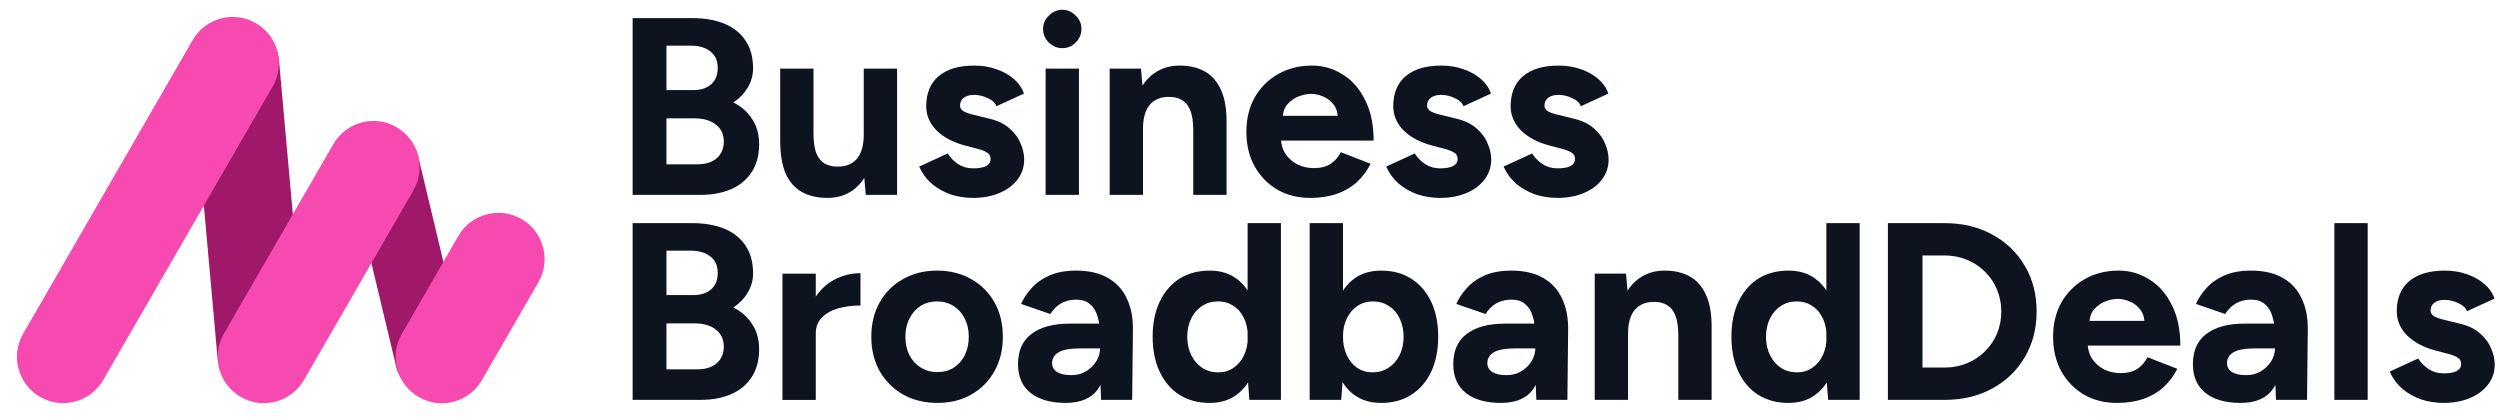
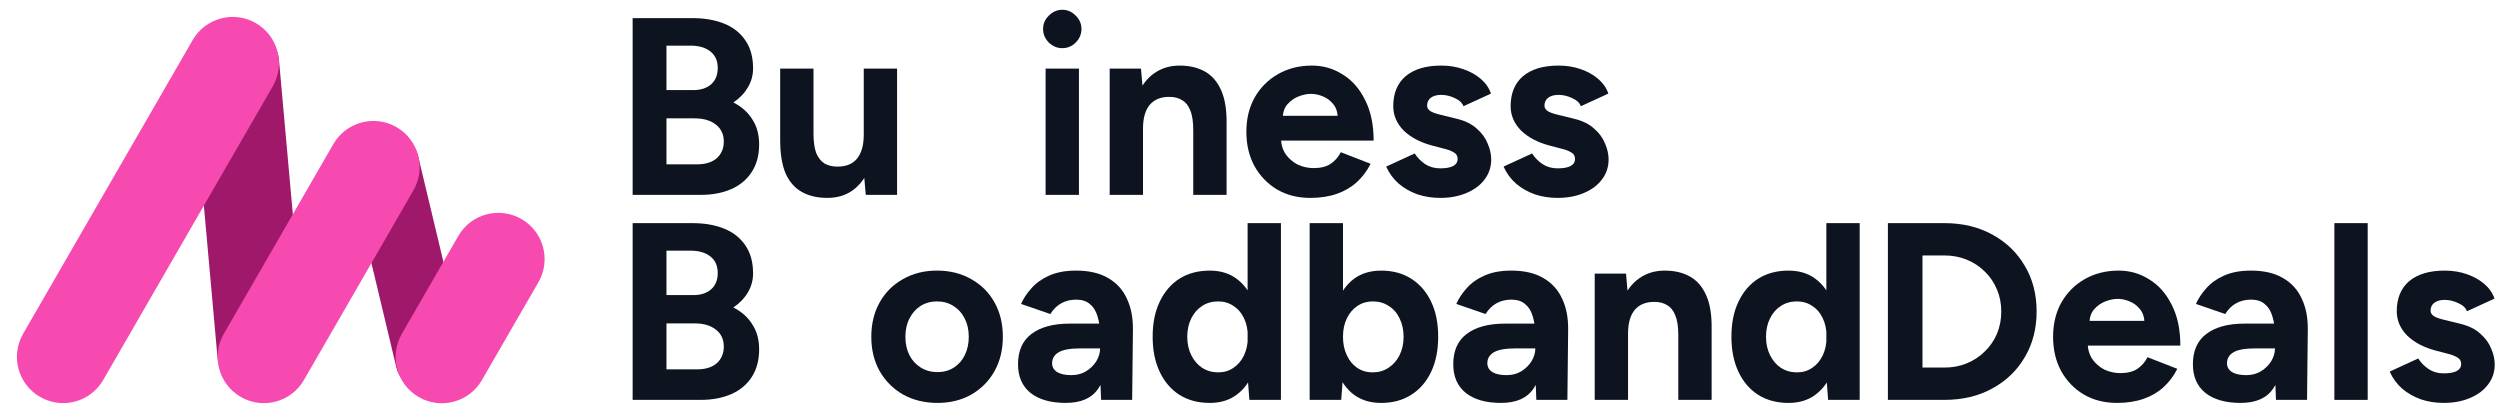
<svg xmlns="http://www.w3.org/2000/svg" width="238" height="40" viewBox="0 0 238 40" fill="none">
  <rect x="17.856" y="2.291" width="8.363" height="35.988" rx="4.181" transform="rotate(-5.13 17.856 2.291)" fill="#9F1869" />
  <rect x="32.512" y="13.13" width="6.694" height="25.852" rx="3.347" transform="rotate(-13.439 32.512 13.13)" fill="#9F1869" />
  <path d="M18.343 3.813C19.559 1.707 22.251 0.986 24.357 2.201C26.463 3.417 27.184 6.109 25.968 8.215L9.826 36.174C8.611 38.28 5.918 39.001 3.812 37.785C1.707 36.57 0.985 33.877 2.201 31.772L18.343 3.813Z" fill="#F64AB1" />
  <path d="M31.736 13.716C32.952 11.61 35.644 10.889 37.75 12.104C39.855 13.32 40.577 16.013 39.361 18.118L28.934 36.178C27.719 38.283 25.026 39.005 22.921 37.789C20.815 36.573 20.094 33.881 21.309 31.775L31.736 13.716Z" fill="#F64AB1" />
  <path d="M43.632 22.465C44.848 20.359 47.541 19.638 49.646 20.854C51.752 22.069 52.473 24.762 51.258 26.867L45.877 36.187C44.661 38.293 41.969 39.014 39.863 37.798C37.757 36.583 37.036 33.89 38.252 31.785L43.632 22.465Z" fill="#F64AB1" />
  <path d="M148.283 18.84C147.514 18.84 146.793 18.727 146.12 18.503C145.447 18.262 144.854 17.926 144.341 17.493C143.828 17.045 143.428 16.5 143.139 15.859L145.856 14.609C146.096 14.993 146.424 15.33 146.841 15.618C147.258 15.891 147.739 16.027 148.283 16.027C148.812 16.027 149.221 15.955 149.509 15.811C149.798 15.65 149.942 15.426 149.942 15.137C149.942 14.849 149.822 14.641 149.582 14.512C149.357 14.368 149.045 14.248 148.644 14.152L147.538 13.864C146.384 13.559 145.471 13.078 144.798 12.421C144.141 11.748 143.812 10.979 143.812 10.113C143.812 8.879 144.205 7.926 144.99 7.253C145.791 6.58 146.921 6.243 148.38 6.243C149.133 6.243 149.83 6.355 150.471 6.58C151.128 6.804 151.689 7.117 152.154 7.517C152.618 7.918 152.939 8.383 153.115 8.911L150.495 10.113C150.383 9.793 150.11 9.536 149.678 9.344C149.245 9.136 148.812 9.032 148.38 9.032C147.947 9.032 147.61 9.128 147.37 9.32C147.146 9.496 147.033 9.745 147.033 10.065C147.033 10.274 147.146 10.45 147.37 10.594C147.594 10.722 147.915 10.835 148.332 10.931L149.894 11.315C150.679 11.508 151.304 11.82 151.769 12.253C152.25 12.669 152.594 13.142 152.803 13.671C153.027 14.184 153.139 14.689 153.139 15.186C153.139 15.907 152.923 16.548 152.49 17.109C152.074 17.654 151.497 18.078 150.759 18.383C150.038 18.687 149.213 18.84 148.283 18.84Z" fill="#0D1420" />
  <path d="M137.109 18.84C136.339 18.84 135.618 18.727 134.945 18.503C134.272 18.262 133.679 17.926 133.166 17.493C132.653 17.045 132.253 16.5 131.964 15.859L134.681 14.609C134.921 14.993 135.25 15.33 135.666 15.618C136.083 15.891 136.564 16.027 137.109 16.027C137.638 16.027 138.046 15.955 138.335 15.811C138.623 15.65 138.767 15.426 138.767 15.137C138.767 14.849 138.647 14.641 138.407 14.512C138.182 14.368 137.87 14.248 137.469 14.152L136.363 13.864C135.21 13.559 134.296 13.078 133.623 12.421C132.966 11.748 132.637 10.979 132.637 10.113C132.637 8.879 133.03 7.926 133.815 7.253C134.617 6.58 135.746 6.243 137.205 6.243C137.958 6.243 138.655 6.355 139.296 6.58C139.953 6.804 140.514 7.117 140.979 7.517C141.444 7.918 141.764 8.383 141.94 8.911L139.32 10.113C139.208 9.793 138.936 9.536 138.503 9.344C138.07 9.136 137.638 9.032 137.205 9.032C136.772 9.032 136.436 9.128 136.195 9.32C135.971 9.496 135.859 9.745 135.859 10.065C135.859 10.274 135.971 10.45 136.195 10.594C136.42 10.722 136.74 10.835 137.157 10.931L138.719 11.315C139.505 11.508 140.13 11.82 140.594 12.253C141.075 12.669 141.42 13.142 141.628 13.671C141.852 14.184 141.964 14.689 141.964 15.186C141.964 15.907 141.748 16.548 141.315 17.109C140.899 17.654 140.322 18.078 139.585 18.383C138.863 18.687 138.038 18.84 137.109 18.84Z" fill="#0D1420" />
  <path d="M124.736 18.84C123.55 18.84 122.501 18.575 121.587 18.046C120.674 17.501 119.952 16.756 119.424 15.811C118.911 14.865 118.654 13.775 118.654 12.541C118.654 11.307 118.919 10.218 119.448 9.272C119.992 8.327 120.73 7.589 121.659 7.06C122.605 6.516 123.686 6.243 124.904 6.243C125.962 6.243 126.932 6.524 127.813 7.085C128.711 7.629 129.424 8.439 129.953 9.512C130.497 10.57 130.77 11.86 130.77 13.383H121.659L121.948 13.094C121.948 13.687 122.092 14.208 122.38 14.657C122.685 15.089 123.069 15.426 123.534 15.666C124.015 15.891 124.528 16.003 125.073 16.003C125.73 16.003 126.267 15.867 126.683 15.594C127.1 15.306 127.42 14.937 127.645 14.489L130.481 15.594C130.145 16.267 129.704 16.852 129.159 17.349C128.63 17.83 127.997 18.198 127.26 18.455C126.523 18.711 125.682 18.84 124.736 18.84ZM122.116 11.315L121.827 11.027H127.621L127.356 11.315C127.356 10.738 127.22 10.282 126.948 9.945C126.675 9.593 126.339 9.336 125.938 9.176C125.553 9.016 125.177 8.936 124.808 8.936C124.44 8.936 124.047 9.016 123.63 9.176C123.214 9.336 122.853 9.593 122.549 9.945C122.26 10.282 122.116 10.738 122.116 11.315Z" fill="#0D1420" />
  <path d="M105.641 18.551V6.532H108.621L108.814 8.743V18.551H105.641ZM113.597 18.551V12.397H116.771V18.551H113.597ZM113.597 12.397C113.597 11.58 113.501 10.947 113.309 10.498C113.133 10.049 112.876 9.729 112.54 9.536C112.203 9.328 111.811 9.224 111.362 9.224C110.545 9.208 109.912 9.456 109.463 9.969C109.03 10.482 108.814 11.243 108.814 12.253H107.756C107.756 10.971 107.94 9.889 108.309 9.008C108.694 8.11 109.222 7.429 109.895 6.964C110.585 6.484 111.386 6.243 112.299 6.243C113.245 6.243 114.054 6.435 114.727 6.82C115.4 7.205 115.913 7.806 116.266 8.623C116.618 9.424 116.787 10.466 116.771 11.748V12.397H113.597Z" fill="#0D1420" />
  <path d="M99.542 18.551V6.532H102.715V18.551H99.542ZM101.128 4.585C100.647 4.585 100.223 4.408 99.854 4.056C99.486 3.687 99.301 3.254 99.301 2.758C99.301 2.261 99.486 1.836 99.854 1.484C100.223 1.115 100.647 0.931 101.128 0.931C101.625 0.931 102.05 1.115 102.402 1.484C102.771 1.836 102.955 2.261 102.955 2.758C102.955 3.254 102.771 3.687 102.402 4.056C102.05 4.408 101.625 4.585 101.128 4.585Z" fill="#0D1420" />
-   <path d="M92.647 18.84C91.877 18.84 91.156 18.727 90.483 18.503C89.81 18.262 89.217 17.926 88.704 17.493C88.192 17.045 87.791 16.5 87.502 15.859L90.219 14.609C90.459 14.993 90.788 15.33 91.204 15.618C91.621 15.891 92.102 16.027 92.647 16.027C93.176 16.027 93.584 15.955 93.873 15.811C94.161 15.65 94.305 15.426 94.305 15.137C94.305 14.849 94.185 14.641 93.945 14.512C93.721 14.368 93.408 14.248 93.007 14.152L91.901 13.864C90.748 13.559 89.834 13.078 89.161 12.421C88.504 11.748 88.175 10.979 88.175 10.113C88.175 8.879 88.568 7.926 89.353 7.253C90.155 6.58 91.284 6.243 92.743 6.243C93.496 6.243 94.193 6.355 94.834 6.58C95.491 6.804 96.052 7.117 96.517 7.517C96.982 7.918 97.302 8.383 97.478 8.911L94.858 10.113C94.746 9.793 94.474 9.536 94.041 9.344C93.608 9.136 93.176 9.032 92.743 9.032C92.31 9.032 91.974 9.128 91.733 9.32C91.509 9.496 91.397 9.745 91.397 10.065C91.397 10.274 91.509 10.45 91.733 10.594C91.958 10.722 92.278 10.835 92.695 10.931L94.257 11.315C95.043 11.508 95.668 11.82 96.132 12.253C96.613 12.669 96.958 13.142 97.166 13.671C97.39 14.184 97.503 14.689 97.503 15.186C97.503 15.907 97.286 16.548 96.853 17.109C96.437 17.654 95.86 18.078 95.123 18.383C94.402 18.687 93.576 18.84 92.647 18.84Z" fill="#0D1420" />
  <path d="M82.421 18.552L82.229 16.34V6.532H85.402V18.552H82.421ZM74.272 12.686V6.532H77.445V12.686H74.272ZM77.445 12.686C77.445 13.487 77.533 14.12 77.71 14.585C77.902 15.034 78.166 15.363 78.503 15.571C78.855 15.763 79.248 15.859 79.681 15.859C80.514 15.875 81.147 15.627 81.58 15.114C82.013 14.585 82.229 13.824 82.229 12.83H83.311C83.311 14.112 83.118 15.202 82.734 16.1C82.349 16.981 81.82 17.662 81.147 18.143C80.474 18.608 79.681 18.84 78.767 18.84C77.806 18.84 76.988 18.648 76.315 18.263C75.642 17.878 75.129 17.286 74.777 16.484C74.44 15.667 74.272 14.617 74.272 13.335V12.686H77.445Z" fill="#0D1420" />
  <path d="M60.227 18.552V1.725H65.924C67.078 1.725 68.087 1.901 68.953 2.253C69.818 2.606 70.491 3.143 70.972 3.864C71.453 4.569 71.693 5.451 71.693 6.508C71.693 7.165 71.525 7.774 71.188 8.335C70.868 8.88 70.411 9.353 69.818 9.754C70.603 10.154 71.204 10.691 71.621 11.364C72.054 12.021 72.27 12.815 72.27 13.744C72.27 14.77 72.038 15.643 71.573 16.364C71.108 17.085 70.459 17.63 69.626 17.999C68.792 18.367 67.815 18.552 66.693 18.552H60.227ZM63.448 15.643H66.38C67.166 15.643 67.783 15.451 68.231 15.066C68.68 14.665 68.905 14.137 68.905 13.48C68.905 12.79 68.656 12.254 68.159 11.869C67.663 11.468 66.981 11.268 66.116 11.268H63.448V15.643ZM63.448 8.576H65.996C66.717 8.576 67.286 8.391 67.703 8.023C68.119 7.654 68.328 7.133 68.328 6.46C68.328 5.787 68.095 5.266 67.63 4.898C67.166 4.529 66.533 4.345 65.731 4.345H63.448V8.576Z" fill="#0D1420" />
  <path d="M174.037 38.069L173.869 35.834V21.242H177.042V38.069H174.037ZM170.263 38.358C169.158 38.358 168.196 38.101 167.379 37.589C166.577 37.076 165.952 36.346 165.504 35.401C165.055 34.456 164.831 33.342 164.831 32.06C164.831 30.762 165.055 29.648 165.504 28.718C165.952 27.773 166.577 27.044 167.379 26.531C168.196 26.018 169.158 25.762 170.263 25.762C171.273 25.762 172.122 26.018 172.811 26.531C173.517 27.044 174.053 27.773 174.422 28.718C174.791 29.648 174.975 30.762 174.975 32.06C174.975 33.342 174.791 34.456 174.422 35.401C174.053 36.346 173.517 37.076 172.811 37.589C172.122 38.101 171.273 38.358 170.263 38.358ZM171.081 35.449C171.626 35.449 172.106 35.305 172.523 35.016C172.956 34.728 173.292 34.327 173.533 33.815C173.773 33.302 173.893 32.717 173.893 32.06C173.893 31.403 173.773 30.818 173.533 30.305C173.292 29.792 172.956 29.399 172.523 29.127C172.106 28.838 171.618 28.694 171.057 28.694C170.48 28.694 169.975 28.838 169.542 29.127C169.109 29.399 168.765 29.792 168.509 30.305C168.252 30.818 168.124 31.403 168.124 32.06C168.124 32.717 168.252 33.302 168.509 33.815C168.765 34.327 169.109 34.728 169.542 35.016C169.991 35.305 170.504 35.449 171.081 35.449Z" fill="#0D1420" />
  <path d="M151.817 38.069V26.049H154.798L154.99 28.261V38.069H151.817ZM159.774 38.069V31.915H162.947V38.069H159.774ZM159.774 31.915C159.774 31.097 159.678 30.464 159.485 30.016C159.309 29.567 159.053 29.246 158.716 29.054C158.379 28.846 157.987 28.741 157.538 28.741C156.721 28.726 156.088 28.974 155.639 29.487C155.206 30 154.99 30.761 154.99 31.77H153.932C153.932 30.488 154.117 29.407 154.485 28.525C154.87 27.628 155.399 26.947 156.072 26.482C156.761 26.001 157.562 25.761 158.476 25.761C159.421 25.761 160.23 25.953 160.904 26.338C161.577 26.722 162.089 27.323 162.442 28.141C162.795 28.942 162.963 29.984 162.947 31.266V31.915H159.774Z" fill="#0D1420" />
  <path d="M146.259 38.069L146.163 35.641V31.987C146.163 31.266 146.083 30.649 145.922 30.136C145.778 29.623 145.538 29.23 145.201 28.958C144.881 28.669 144.44 28.525 143.879 28.525C143.366 28.525 142.901 28.637 142.485 28.862C142.068 29.086 141.716 29.431 141.427 29.895L138.639 28.934C138.863 28.421 139.191 27.924 139.624 27.444C140.057 26.947 140.618 26.546 141.307 26.241C142.012 25.921 142.869 25.761 143.879 25.761C145.097 25.761 146.107 25.993 146.908 26.458C147.725 26.923 148.326 27.58 148.711 28.429C149.111 29.262 149.304 30.256 149.288 31.41L149.216 38.069H146.259ZM142.893 38.357C141.451 38.357 140.329 38.036 139.528 37.395C138.743 36.755 138.35 35.849 138.35 34.679C138.35 33.397 138.775 32.435 139.624 31.794C140.49 31.137 141.699 30.809 143.254 30.809H146.307V33.165H144.36C143.318 33.165 142.597 33.293 142.196 33.549C141.796 33.79 141.595 34.134 141.595 34.583C141.595 34.935 141.756 35.216 142.076 35.424C142.397 35.617 142.845 35.713 143.422 35.713C143.951 35.713 144.416 35.593 144.817 35.352C145.233 35.096 145.562 34.775 145.802 34.391C146.043 33.99 146.163 33.581 146.163 33.165H146.932C146.932 34.799 146.619 36.073 145.994 36.987C145.385 37.9 144.352 38.357 142.893 38.357Z" fill="#0D1420" />
  <path d="M124.679 38.069V21.242H127.852V35.834L127.684 38.069H124.679ZM131.482 38.358C130.473 38.358 129.615 38.101 128.91 37.589C128.221 37.076 127.692 36.346 127.323 35.401C126.955 34.456 126.771 33.342 126.771 32.06C126.771 30.762 126.955 29.648 127.323 28.718C127.692 27.773 128.221 27.044 128.91 26.531C129.615 26.018 130.473 25.762 131.482 25.762C132.588 25.762 133.541 26.018 134.343 26.531C135.16 27.044 135.793 27.773 136.242 28.718C136.691 29.648 136.915 30.762 136.915 32.06C136.915 33.342 136.691 34.456 136.242 35.401C135.793 36.346 135.16 37.076 134.343 37.589C133.541 38.101 132.588 38.358 131.482 38.358ZM130.665 35.449C131.242 35.449 131.747 35.305 132.179 35.016C132.628 34.728 132.981 34.327 133.237 33.815C133.493 33.302 133.622 32.717 133.622 32.06C133.622 31.403 133.493 30.818 133.237 30.305C132.997 29.792 132.652 29.399 132.203 29.127C131.771 28.838 131.266 28.694 130.689 28.694C130.144 28.694 129.655 28.838 129.223 29.127C128.79 29.415 128.453 29.816 128.213 30.329C127.973 30.826 127.852 31.403 127.852 32.06C127.852 32.717 127.973 33.302 128.213 33.815C128.453 34.327 128.782 34.728 129.198 35.016C129.631 35.305 130.12 35.449 130.665 35.449Z" fill="#0D1420" />
  <path d="M118.94 38.069L118.772 35.834V21.242H121.945V38.069H118.94ZM115.166 38.358C114.06 38.358 113.099 38.101 112.282 37.589C111.48 37.076 110.855 36.346 110.406 35.401C109.958 34.456 109.733 33.342 109.733 32.06C109.733 30.762 109.958 29.648 110.406 28.718C110.855 27.773 111.48 27.044 112.282 26.531C113.099 26.018 114.06 25.762 115.166 25.762C116.176 25.762 117.025 26.018 117.714 26.531C118.419 27.044 118.956 27.773 119.325 28.718C119.693 29.648 119.878 30.762 119.878 32.06C119.878 33.342 119.693 34.456 119.325 35.401C118.956 36.346 118.419 37.076 117.714 37.589C117.025 38.101 116.176 38.358 115.166 38.358ZM115.983 35.449C116.528 35.449 117.009 35.305 117.426 35.016C117.858 34.728 118.195 34.327 118.435 33.815C118.676 33.302 118.796 32.717 118.796 32.06C118.796 31.403 118.676 30.818 118.435 30.305C118.195 29.792 117.858 29.399 117.426 29.127C117.009 28.838 116.52 28.694 115.959 28.694C115.383 28.694 114.878 28.838 114.445 29.127C114.012 29.399 113.668 29.792 113.411 30.305C113.155 30.818 113.027 31.403 113.027 32.06C113.027 32.717 113.155 33.302 113.411 33.815C113.668 34.327 114.012 34.728 114.445 35.016C114.894 35.305 115.407 35.449 115.983 35.449Z" fill="#0D1420" />
  <path d="M104.825 38.069L104.729 35.641V31.987C104.729 31.266 104.649 30.649 104.489 30.136C104.344 29.623 104.104 29.23 103.768 28.958C103.447 28.669 103.006 28.525 102.445 28.525C101.933 28.525 101.468 28.637 101.051 28.862C100.635 29.086 100.282 29.431 99.993 29.895L97.205 28.934C97.429 28.421 97.758 27.924 98.191 27.444C98.623 26.947 99.184 26.546 99.873 26.241C100.578 25.921 101.436 25.761 102.445 25.761C103.663 25.761 104.673 25.993 105.474 26.458C106.292 26.923 106.893 27.58 107.277 28.429C107.678 29.262 107.87 30.256 107.854 31.41L107.782 38.069H104.825ZM101.46 38.357C100.018 38.357 98.896 38.036 98.094 37.395C97.309 36.755 96.916 35.849 96.916 34.679C96.916 33.397 97.341 32.435 98.191 31.794C99.056 31.137 100.266 30.809 101.82 30.809H104.873V33.165H102.926C101.885 33.165 101.163 33.293 100.763 33.549C100.362 33.79 100.162 34.134 100.162 34.583C100.162 34.935 100.322 35.216 100.643 35.424C100.963 35.617 101.412 35.713 101.989 35.713C102.518 35.713 102.982 35.593 103.383 35.352C103.8 35.096 104.128 34.775 104.369 34.391C104.609 33.99 104.729 33.581 104.729 33.165H105.498C105.498 34.799 105.186 36.073 104.561 36.987C103.952 37.9 102.918 38.357 101.46 38.357Z" fill="#0D1420" />
  <path d="M89.246 38.357C88.028 38.357 86.939 38.093 85.977 37.564C85.032 37.019 84.286 36.274 83.742 35.328C83.213 34.383 82.948 33.293 82.948 32.059C82.948 30.825 83.213 29.735 83.742 28.79C84.27 27.844 85.008 27.107 85.953 26.578C86.899 26.033 87.98 25.761 89.198 25.761C90.432 25.761 91.522 26.033 92.468 26.578C93.413 27.107 94.15 27.844 94.679 28.79C95.208 29.735 95.472 30.825 95.472 32.059C95.472 33.293 95.208 34.383 94.679 35.328C94.15 36.274 93.413 37.019 92.468 37.564C91.538 38.093 90.464 38.357 89.246 38.357ZM89.246 35.424C89.839 35.424 90.36 35.28 90.809 34.992C91.258 34.703 91.602 34.31 91.843 33.814C92.099 33.301 92.227 32.716 92.227 32.059C92.227 31.402 92.099 30.825 91.843 30.328C91.586 29.815 91.226 29.415 90.761 29.126C90.312 28.838 89.791 28.694 89.198 28.694C88.621 28.694 88.101 28.838 87.636 29.126C87.187 29.415 86.835 29.815 86.578 30.328C86.322 30.825 86.194 31.402 86.194 32.059C86.194 32.716 86.322 33.301 86.578 33.814C86.835 34.31 87.195 34.703 87.66 34.992C88.125 35.28 88.653 35.424 89.246 35.424Z" fill="#0D1420" />
-   <path d="M76.725 31.75C76.725 30.452 76.973 29.378 77.47 28.529C77.983 27.68 78.632 27.047 79.417 26.63C80.219 26.213 81.052 26.005 81.917 26.005V29.082C81.18 29.082 80.483 29.17 79.826 29.346C79.185 29.523 78.664 29.811 78.263 30.212C77.863 30.612 77.662 31.125 77.662 31.75H76.725ZM74.489 38.072V26.053H77.662V38.072H74.489Z" fill="#0D1420" />
  <path d="M60.227 38.069V21.242H65.924C67.078 21.242 68.087 21.419 68.953 21.771C69.818 22.124 70.491 22.66 70.972 23.382C71.453 24.087 71.693 24.968 71.693 26.026C71.693 26.683 71.525 27.292 71.188 27.853C70.868 28.398 70.411 28.87 69.818 29.271C70.603 29.672 71.204 30.209 71.621 30.882C72.054 31.539 72.27 32.332 72.27 33.262C72.27 34.287 72.038 35.161 71.573 35.882C71.108 36.603 70.459 37.148 69.626 37.516C68.792 37.885 67.815 38.069 66.693 38.069H60.227ZM63.448 35.161H66.38C67.166 35.161 67.783 34.968 68.231 34.584C68.68 34.183 68.905 33.654 68.905 32.997C68.905 32.308 68.656 31.771 68.159 31.387C67.663 30.986 66.981 30.786 66.116 30.786H63.448V35.161ZM63.448 28.093H65.996C66.717 28.093 67.286 27.909 67.703 27.54C68.119 27.172 68.328 26.651 68.328 25.978C68.328 25.305 68.095 24.784 67.63 24.415C67.166 24.047 66.533 23.862 65.731 23.862H63.448V28.093Z" fill="#0D1420" />
  <path d="M232.642 38.357C231.873 38.357 231.151 38.245 230.478 38.02C229.805 37.78 229.212 37.444 228.699 37.011C228.187 36.562 227.786 36.017 227.498 35.376L230.214 34.126C230.454 34.511 230.783 34.847 231.2 35.136C231.616 35.408 232.097 35.544 232.642 35.544C233.171 35.544 233.579 35.472 233.868 35.328C234.156 35.168 234.301 34.944 234.301 34.655C234.301 34.367 234.18 34.158 233.94 34.03C233.716 33.886 233.403 33.766 233.002 33.669L231.897 33.381C230.743 33.077 229.829 32.596 229.156 31.939C228.499 31.266 228.171 30.496 228.171 29.631C228.171 28.397 228.563 27.444 229.349 26.77C230.15 26.097 231.28 25.761 232.738 25.761C233.491 25.761 234.188 25.873 234.829 26.097C235.486 26.322 236.047 26.634 236.512 27.035C236.977 27.435 237.297 27.9 237.474 28.429L234.853 29.631C234.741 29.311 234.469 29.054 234.036 28.862C233.603 28.653 233.171 28.549 232.738 28.549C232.305 28.549 231.969 28.645 231.728 28.838C231.504 29.014 231.392 29.262 231.392 29.583C231.392 29.791 231.504 29.968 231.728 30.112C231.953 30.24 232.273 30.352 232.69 30.448L234.252 30.833C235.038 31.025 235.663 31.338 236.127 31.77C236.608 32.187 236.953 32.66 237.161 33.189C237.385 33.702 237.498 34.206 237.498 34.703C237.498 35.424 237.281 36.065 236.849 36.626C236.432 37.171 235.855 37.596 235.118 37.9C234.397 38.205 233.571 38.357 232.642 38.357Z" fill="#0D1420" />
  <path d="M222.231 38.069V21.242H225.404V38.069H222.231Z" fill="#0D1420" />
  <path d="M216.673 38.069L216.577 35.641V31.987C216.577 31.266 216.497 30.649 216.336 30.136C216.192 29.623 215.952 29.23 215.615 28.958C215.295 28.669 214.854 28.525 214.293 28.525C213.78 28.525 213.315 28.637 212.899 28.862C212.482 29.086 212.13 29.431 211.841 29.895L209.053 28.934C209.277 28.421 209.606 27.924 210.038 27.444C210.471 26.947 211.032 26.546 211.721 26.241C212.426 25.921 213.283 25.761 214.293 25.761C215.511 25.761 216.521 25.993 217.322 26.458C218.139 26.923 218.74 27.58 219.125 28.429C219.526 29.262 219.718 30.256 219.702 31.41L219.63 38.069H216.673ZM213.307 38.357C211.865 38.357 210.743 38.036 209.942 37.395C209.157 36.755 208.764 35.849 208.764 34.679C208.764 33.397 209.189 32.435 210.038 31.794C210.904 31.137 212.114 30.809 213.668 30.809H216.721V33.165H214.774C213.732 33.165 213.011 33.293 212.61 33.549C212.21 33.79 212.009 34.134 212.009 34.583C212.009 34.935 212.17 35.216 212.49 35.424C212.811 35.617 213.259 35.713 213.836 35.713C214.365 35.713 214.83 35.593 215.231 35.352C215.647 35.096 215.976 34.775 216.216 34.391C216.457 33.99 216.577 33.581 216.577 33.165H217.346C217.346 34.799 217.033 36.073 216.408 36.987C215.799 37.9 214.766 38.357 213.307 38.357Z" fill="#0D1420" />
  <path d="M201.535 38.357C200.35 38.357 199.3 38.093 198.386 37.564C197.473 37.019 196.752 36.274 196.223 35.328C195.71 34.383 195.454 33.293 195.454 32.059C195.454 30.825 195.718 29.735 196.247 28.79C196.792 27.844 197.529 27.107 198.458 26.578C199.404 26.033 200.486 25.761 201.704 25.761C202.761 25.761 203.731 26.041 204.612 26.602C205.51 27.147 206.223 27.956 206.752 29.03C207.297 30.088 207.569 31.378 207.569 32.9H198.458L198.747 32.612C198.747 33.205 198.891 33.726 199.18 34.174C199.484 34.607 199.869 34.944 200.333 35.184C200.814 35.408 201.327 35.52 201.872 35.52C202.529 35.52 203.066 35.384 203.483 35.112C203.899 34.823 204.22 34.455 204.444 34.006L207.281 35.112C206.944 35.785 206.503 36.37 205.959 36.867C205.43 37.347 204.797 37.716 204.059 37.972C203.322 38.229 202.481 38.357 201.535 38.357ZM198.915 30.833L198.627 30.544H204.42L204.156 30.833C204.156 30.256 204.019 29.799 203.747 29.463C203.475 29.11 203.138 28.854 202.737 28.694C202.353 28.533 201.976 28.453 201.608 28.453C201.239 28.453 200.846 28.533 200.43 28.694C200.013 28.854 199.652 29.11 199.348 29.463C199.059 29.799 198.915 30.256 198.915 30.833Z" fill="#0D1420" />
  <path d="M179.728 38.069V21.242H185.112C186.827 21.242 188.341 21.603 189.656 22.324C190.986 23.045 192.019 24.039 192.757 25.305C193.51 26.555 193.886 28.005 193.886 29.656C193.886 31.29 193.51 32.741 192.757 34.007C192.019 35.273 190.986 36.266 189.656 36.988C188.341 37.709 186.827 38.069 185.112 38.069H179.728ZM183.021 34.992H185.112C185.881 34.992 186.595 34.856 187.252 34.584C187.909 34.311 188.478 33.935 188.958 33.454C189.455 32.973 189.84 32.412 190.112 31.771C190.385 31.114 190.521 30.409 190.521 29.656C190.521 28.902 190.385 28.205 190.112 27.564C189.84 26.907 189.455 26.338 188.958 25.858C188.478 25.377 187.909 25 187.252 24.728C186.595 24.455 185.881 24.319 185.112 24.319H183.021V34.992Z" fill="#0D1420" />
</svg>